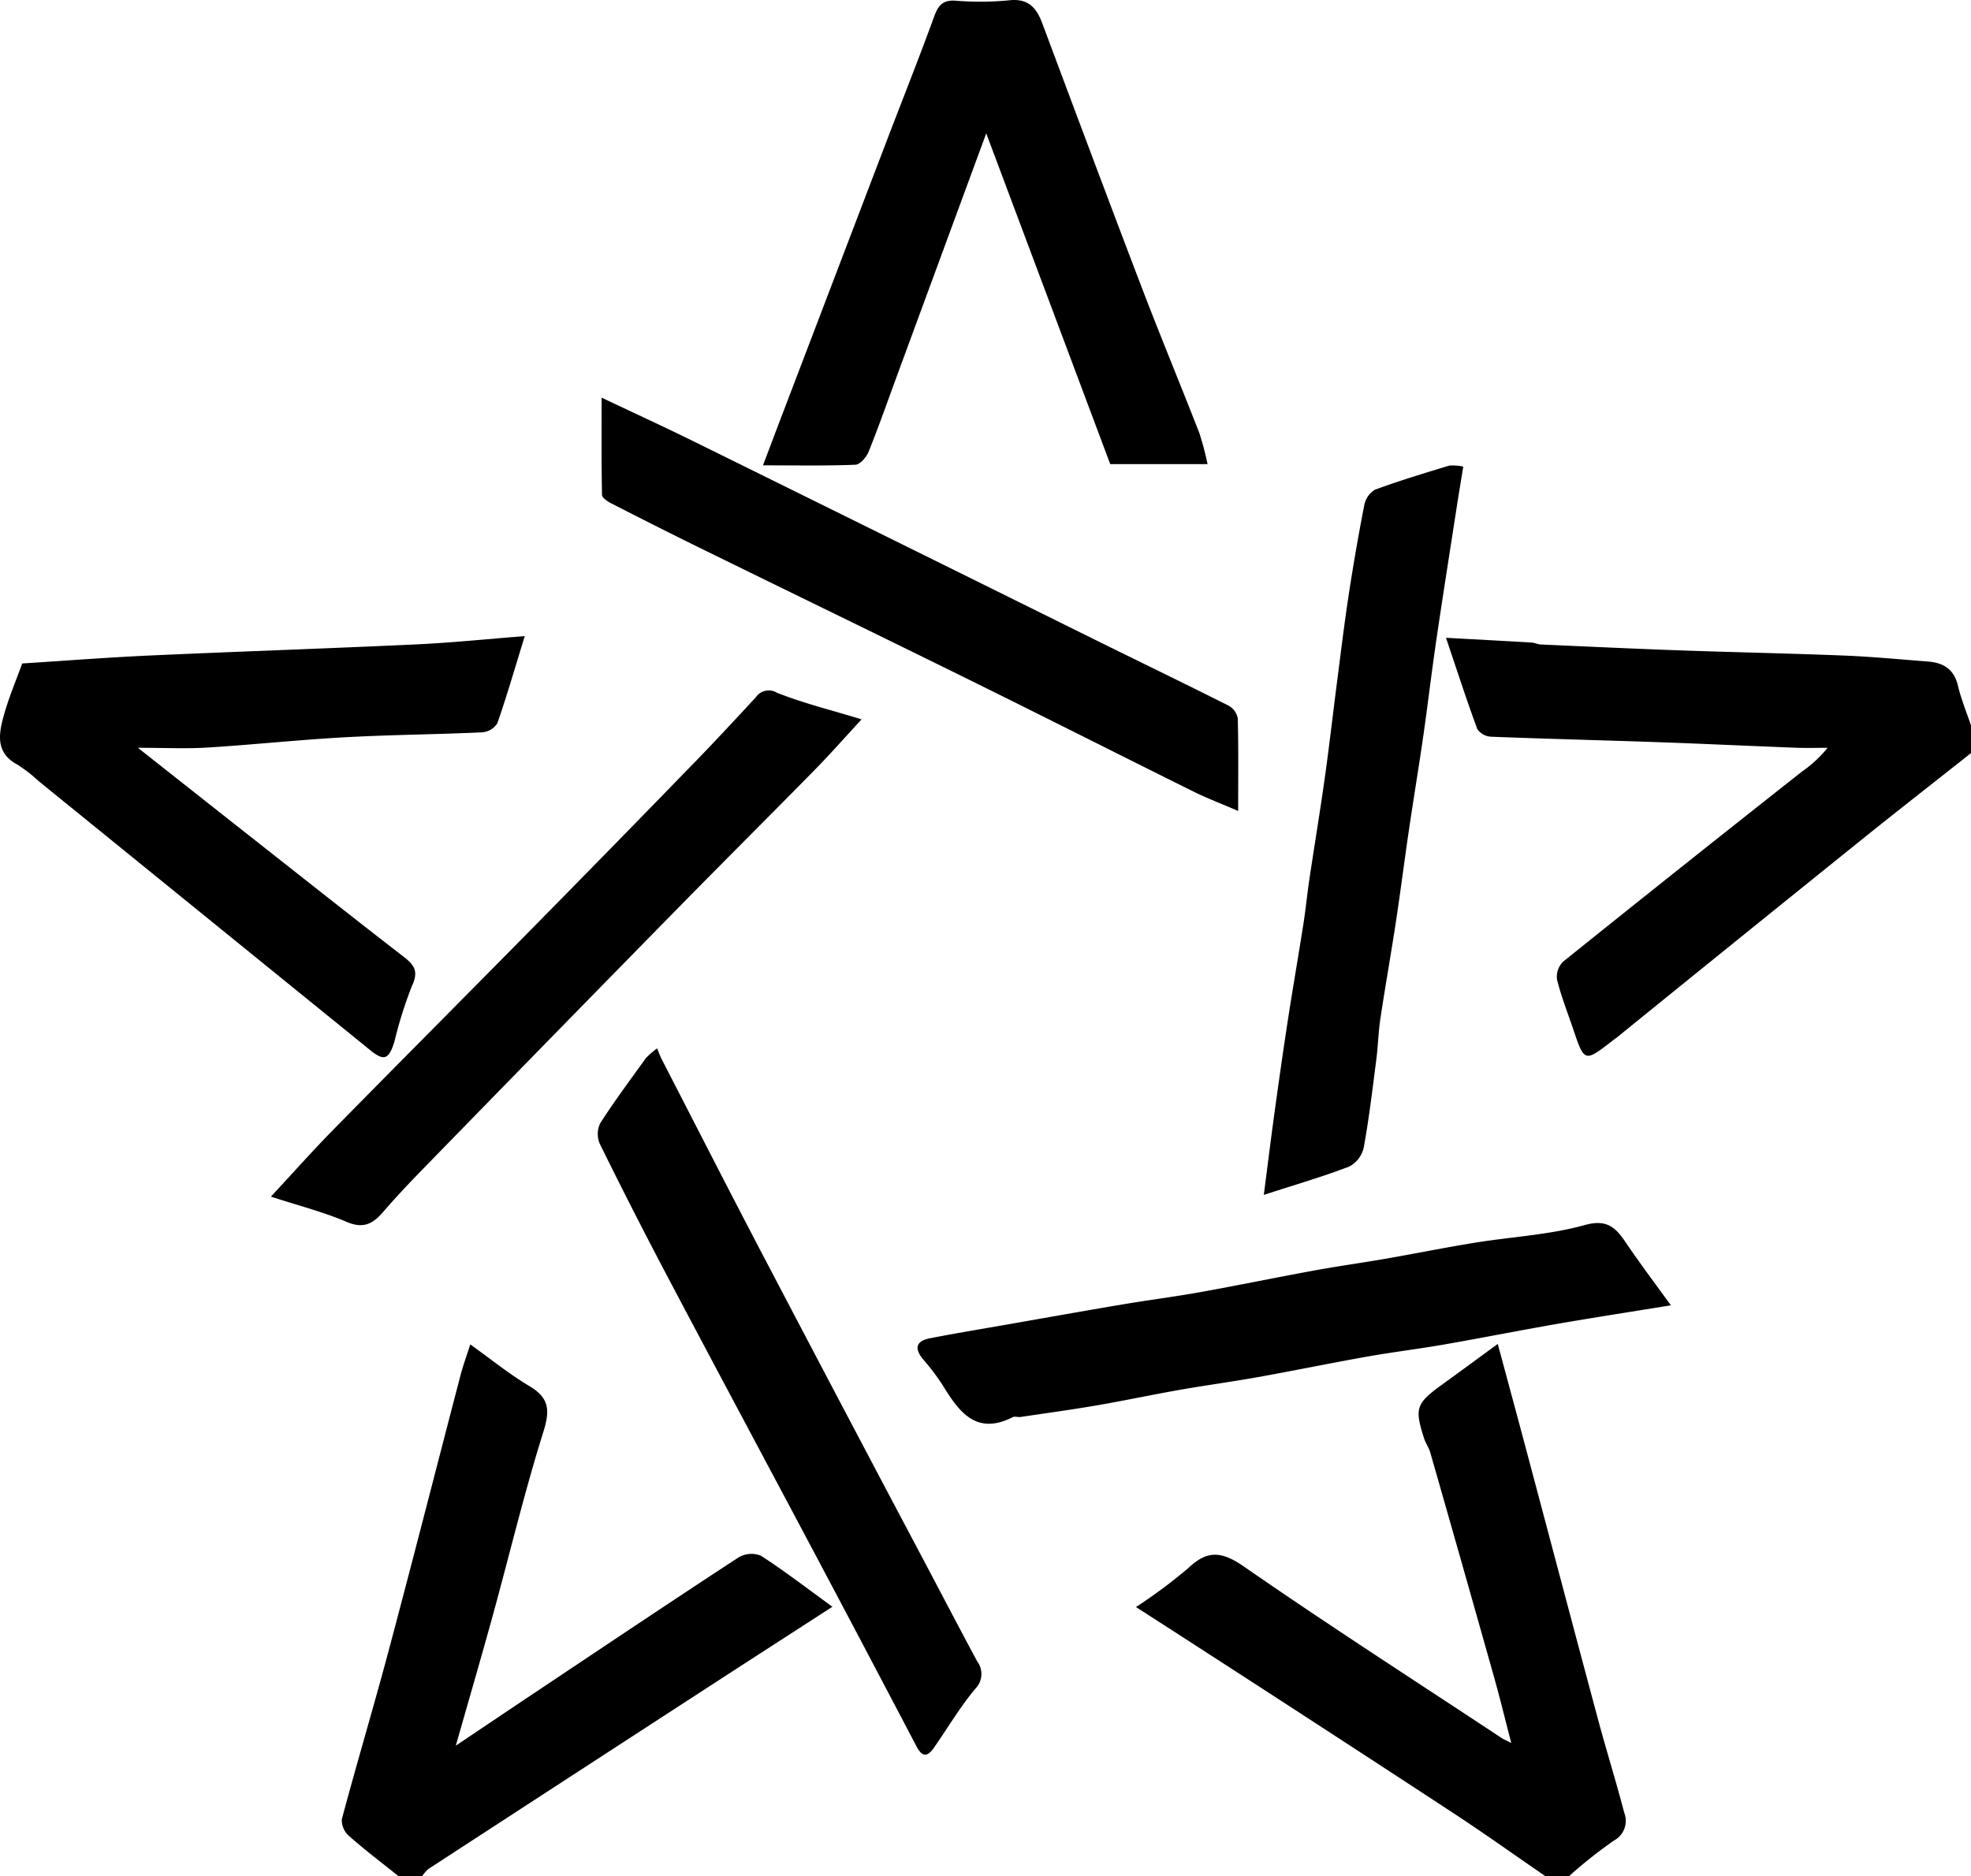
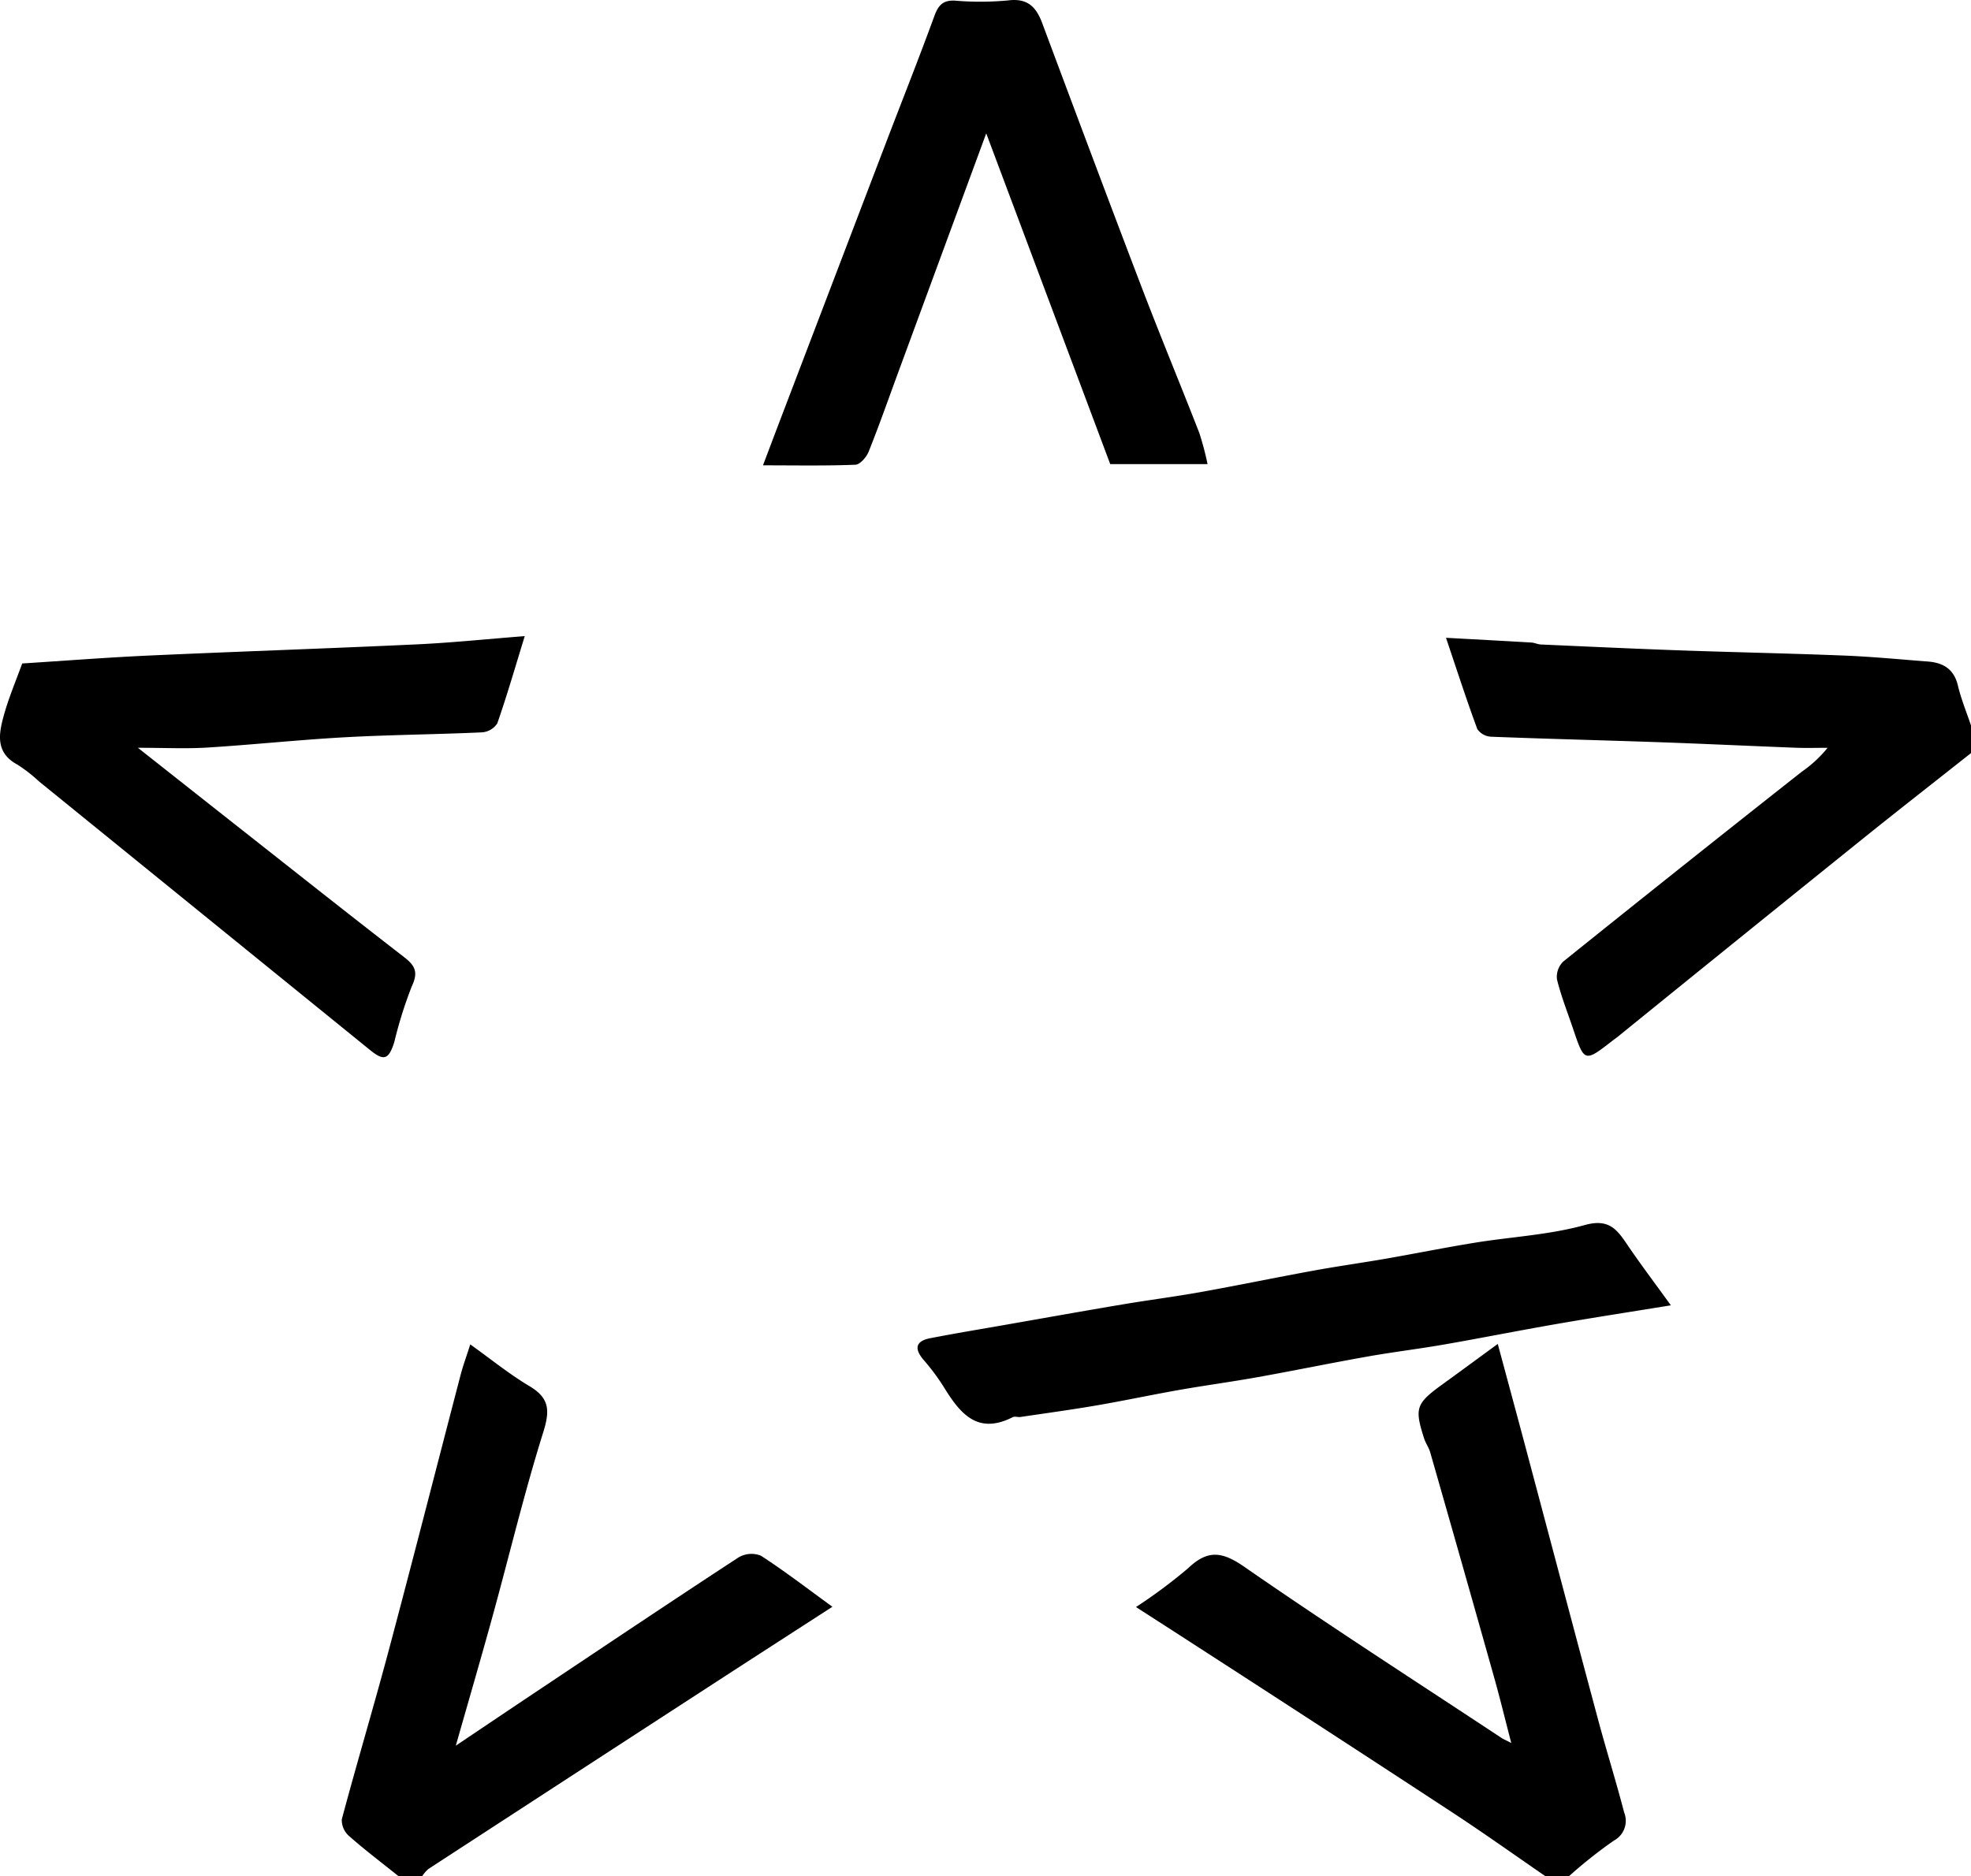
<svg xmlns="http://www.w3.org/2000/svg" width="239.588" height="228.108" viewBox="0 0 239.588 228.108">
  <g>
    <path d="M239.588,91.562c-4.516,3.573-9.057,7.114-13.541,10.726q-14.73,11.86-29.416,23.776c-.186.15-.386.282-.575.429-3.455,2.688-3.455,2.688-4.841-1.421-.674-1.997-1.459-3.967-1.956-6.007a2.596,2.596,0,0,1,.766-2.16q14.435-11.601,28.978-23.068a14.955,14.955,0,0,0,3.153-2.918c-1.283,0-2.568.042-3.85-.007-5.613-.215-11.224-.484-16.837-.68-6.741-.236-13.484-.397-20.223-.662a2.169,2.169,0,0,1-1.665-.919c-1.275-3.438-2.402-6.93-3.811-11.106,3.875.212,7.131.384,10.386.577.385.023.76.219,1.143.236,5.642.251,11.284.516,16.927.716,6.663.236,13.329.366,19.991.633,3.375.135,6.742.464,10.112.721,1.868.143,3.185.904,3.665,2.916.394,1.655,1.053,3.246,1.595,4.866Z" />
    <path d="M48.442,228.108c-2.012-1.612-4.072-3.17-6.004-4.873a2.602,2.602,0,0,1-.892-2.031c1.836-6.873,3.88-13.691,5.712-20.565,2.971-11.147,5.82-22.327,8.736-33.489.291-1.113.692-2.197,1.17-3.695,2.483,1.773,4.736,3.611,7.207,5.082,2.458,1.463,2.478,2.999,1.66,5.611-2.293,7.319-4.077,14.796-6.111,22.197-1.404,5.109-2.89,10.195-4.512,15.896,3.549-2.382,6.586-4.43,9.633-6.464,8.232-5.494,16.45-11.009,24.734-16.423a3.089,3.089,0,0,1,2.719-.208c2.916,1.887,5.675,4.018,8.691,6.208-4.777,3.088-9.348,6.032-13.907,8.992Q69.673,215.775,52.085,227.226a4.278,4.278,0,0,0-.768.883Z" />
    <path d="M187.849,228.108c-3.763-2.585-7.479-5.24-11.296-7.741q-15.688-10.278-31.444-20.452c-2.174-1.412-4.356-2.809-7.024-4.528a63.441,63.441,0,0,0,6.33-4.71c2.369-2.265,4.118-2.067,6.829-.188,10.282,7.129,20.813,13.899,31.253,20.799.257.17.548.288,1.207.628-.748-2.876-1.373-5.458-2.093-8.014q-3.846-13.664-7.756-27.311c-.17-.594-.56-1.122-.749-1.713-1.185-3.7-.985-4.237,2.274-6.597,2.118-1.533,4.222-3.084,6.683-4.883,1.228,4.563,2.369,8.772,3.492,12.986,2.904,10.9,5.782,21.806,8.706,32.7,1.012,3.769,2.183,7.496,3.164,11.273a2.719,2.719,0,0,1-1.241,3.421,56.334,56.334,0,0,0-5.46,4.332Z" />
    <path d="M2.698,80.666c5.35-.34,10.383-.736,15.425-.964C28.97,79.21,39.823,78.849,50.67,78.343c4.248-.198,8.484-.641,13.118-1.003-1.17,3.795-2.162,7.234-3.339,10.608A2.42,2.42,0,0,1,58.6,89.04c-5.548.255-11.108.293-16.652.597-5.587.306-11.156.906-16.741,1.252-2.596.161-5.21.028-8.445.028,4.634,3.658,8.763,6.924,12.9,10.182,6.482,5.104,12.946,10.232,19.473,15.279,1.341,1.037,1.726,1.842.919,3.547a51.438,51.438,0,0,0-2.12,6.752c-.676,2.164-1.264,2.358-2.941.997Q24.858,111.339,4.731,94.997A18.026,18.026,0,0,0,2.11,92.962C-.589,91.507-.154,89.207.468,86.967,1.068,84.805,1.957,82.724,2.698,80.666Z" />
    <path d="M119.883,16.214c-3.643,9.893-7.157,19.437-10.67,28.982-1.194,3.243-2.336,6.506-3.62,9.713-.266.664-1.041,1.569-1.612,1.593-3.57.146-7.149.074-11.235.074.814-2.15,1.484-3.932,2.163-5.711q6.396-16.767,12.797-33.533c1.958-5.123,3.986-10.221,5.868-15.372.479-1.312,1.041-1.96,2.516-1.882a36.47,36.47,0,0,0,6.454-.028c2.352-.298,3.404.783,4.14,2.753,4.003,10.713,8.008,21.426,12.088,32.109,2.266,5.933,4.703,11.8,7.009,17.718a35.365,35.365,0,0,1,1.004,3.795h-11.83C130.008,43.229,124.996,29.858,119.883,16.214Z" />
-     <path d="M153.624,145.276c.462-3.568.854-6.753,1.292-9.931.517-3.75,1.046-7.5,1.621-11.241.606-3.938,1.289-7.863,1.905-11.799.28-1.789.453-3.595.72-5.387.614-4.117,1.296-8.224,1.876-12.346.536-3.805.968-7.626,1.46-11.437.465-3.592.896-7.19,1.44-10.77q.831-5.469,1.89-10.902a2.824,2.824,0,0,1,1.279-1.911c2.974-1.105,6.021-2.017,9.058-2.944a5.776,5.776,0,0,1,1.704.125c-.284,1.758-.552,3.349-.798,4.943-.839,5.425-1.698,10.848-2.496,16.279-.56,3.812-1.005,7.641-1.554,11.455-.559,3.878-1.202,7.744-1.774,11.62-.54,3.666-1.002,7.343-1.559,11.007-.599,3.943-1.3,7.87-1.893,11.814-.246,1.635-.28,3.3-.491,4.941-.462,3.587-.885,7.184-1.534,10.739a3.476,3.476,0,0,1-1.757,2.298C160.823,143.057,157.526,144.011,153.624,145.276Z" />
    <path d="M203.106,158.703c-5.047.821-9.503,1.508-13.945,2.28-4.55.79-9.08,1.695-13.629,2.487-3.089.538-6.207.912-9.294,1.46-4.454.791-8.887,1.705-13.34,2.504-3.161.567-6.346.994-9.509,1.55-3.354.59-6.687,1.304-10.044,1.881-3.087.53-6.192.954-9.292,1.413-.312.046-.694-.104-.948.025-4.35,2.21-6.453-.531-8.419-3.728a26.616,26.616,0,0,0-2.422-3.241c-1.158-1.364-.969-2.285.807-2.631,3.075-.599,6.167-1.107,9.252-1.648,4.703-.824,9.403-1.665,14.111-2.458,3.156-.532,6.335-.935,9.484-1.5,4.597-.826,9.171-1.775,13.765-2.615,2.909-.532,5.84-.938,8.753-1.444,3.607-.628,7.198-1.355,10.812-1.942,4.471-.726,9.071-.95,13.402-2.156,3.091-.861,4.025.728,5.322,2.633C199.529,153.851,201.195,156.058,203.106,158.703Z" />
-     <path d="M79.871,127.463c.218.512.371.946.58,1.351,4.046,7.855,8.058,15.728,12.158,23.555q10.047,19.177,20.186,38.306c1.989,3.771,3.964,7.55,5.983,11.306a2.551,2.551,0,0,1-.238,3.355c-1.866,2.246-3.364,4.796-5.043,7.199-.752,1.076-1.403,1.102-2.072-.173Q104.996,200.101,98.5,187.874c-5.762-10.857-11.571-21.69-17.308-32.56q-4.248-8.05-8.27-16.218a3.026,3.026,0,0,1,.033-2.522c1.746-2.725,3.689-5.324,5.581-7.955A10.986,10.986,0,0,1,79.871,127.463Z" />
-     <path d="M150.507,98.597c-2.069-.892-3.792-1.543-5.434-2.357-9.066-4.496-18.095-9.068-27.17-13.546-10.96-5.409-21.958-10.742-32.93-16.126-3.592-1.763-7.162-3.571-10.724-5.395-.431-.22-1.062-.657-1.069-1.004-.077-3.791-.048-7.583-.048-11.822,4.077,1.935,7.696,3.595,11.266,5.356q24.267,11.97,48.513,23.984c5.479,2.707,10.984,5.364,16.443,8.113a2.223,2.223,0,0,1,1.103,1.546C150.554,90.922,150.507,94.502,150.507,98.597Z" />
-     <path d="M104.732,87.46c-2.08,2.252-3.818,4.231-5.661,6.107C93.498,99.243,87.86,104.856,82.29,110.534q-15.123,15.417-30.191,30.887c-1.877,1.925-3.749,3.862-5.498,5.902-1.272,1.484-2.434,2.107-4.476,1.232-2.806-1.202-5.801-1.962-9.194-3.067,2.803-3.015,5.139-5.649,7.603-8.156,8.141-8.287,16.343-16.515,24.493-24.793q9.704-9.856,19.338-19.782c2.541-2.614,5.02-5.289,7.497-7.965a1.91,1.91,0,0,1,2.585-.566C97.601,85.481,100.929,86.3,104.732,87.46Z" />
  </g>
</svg>